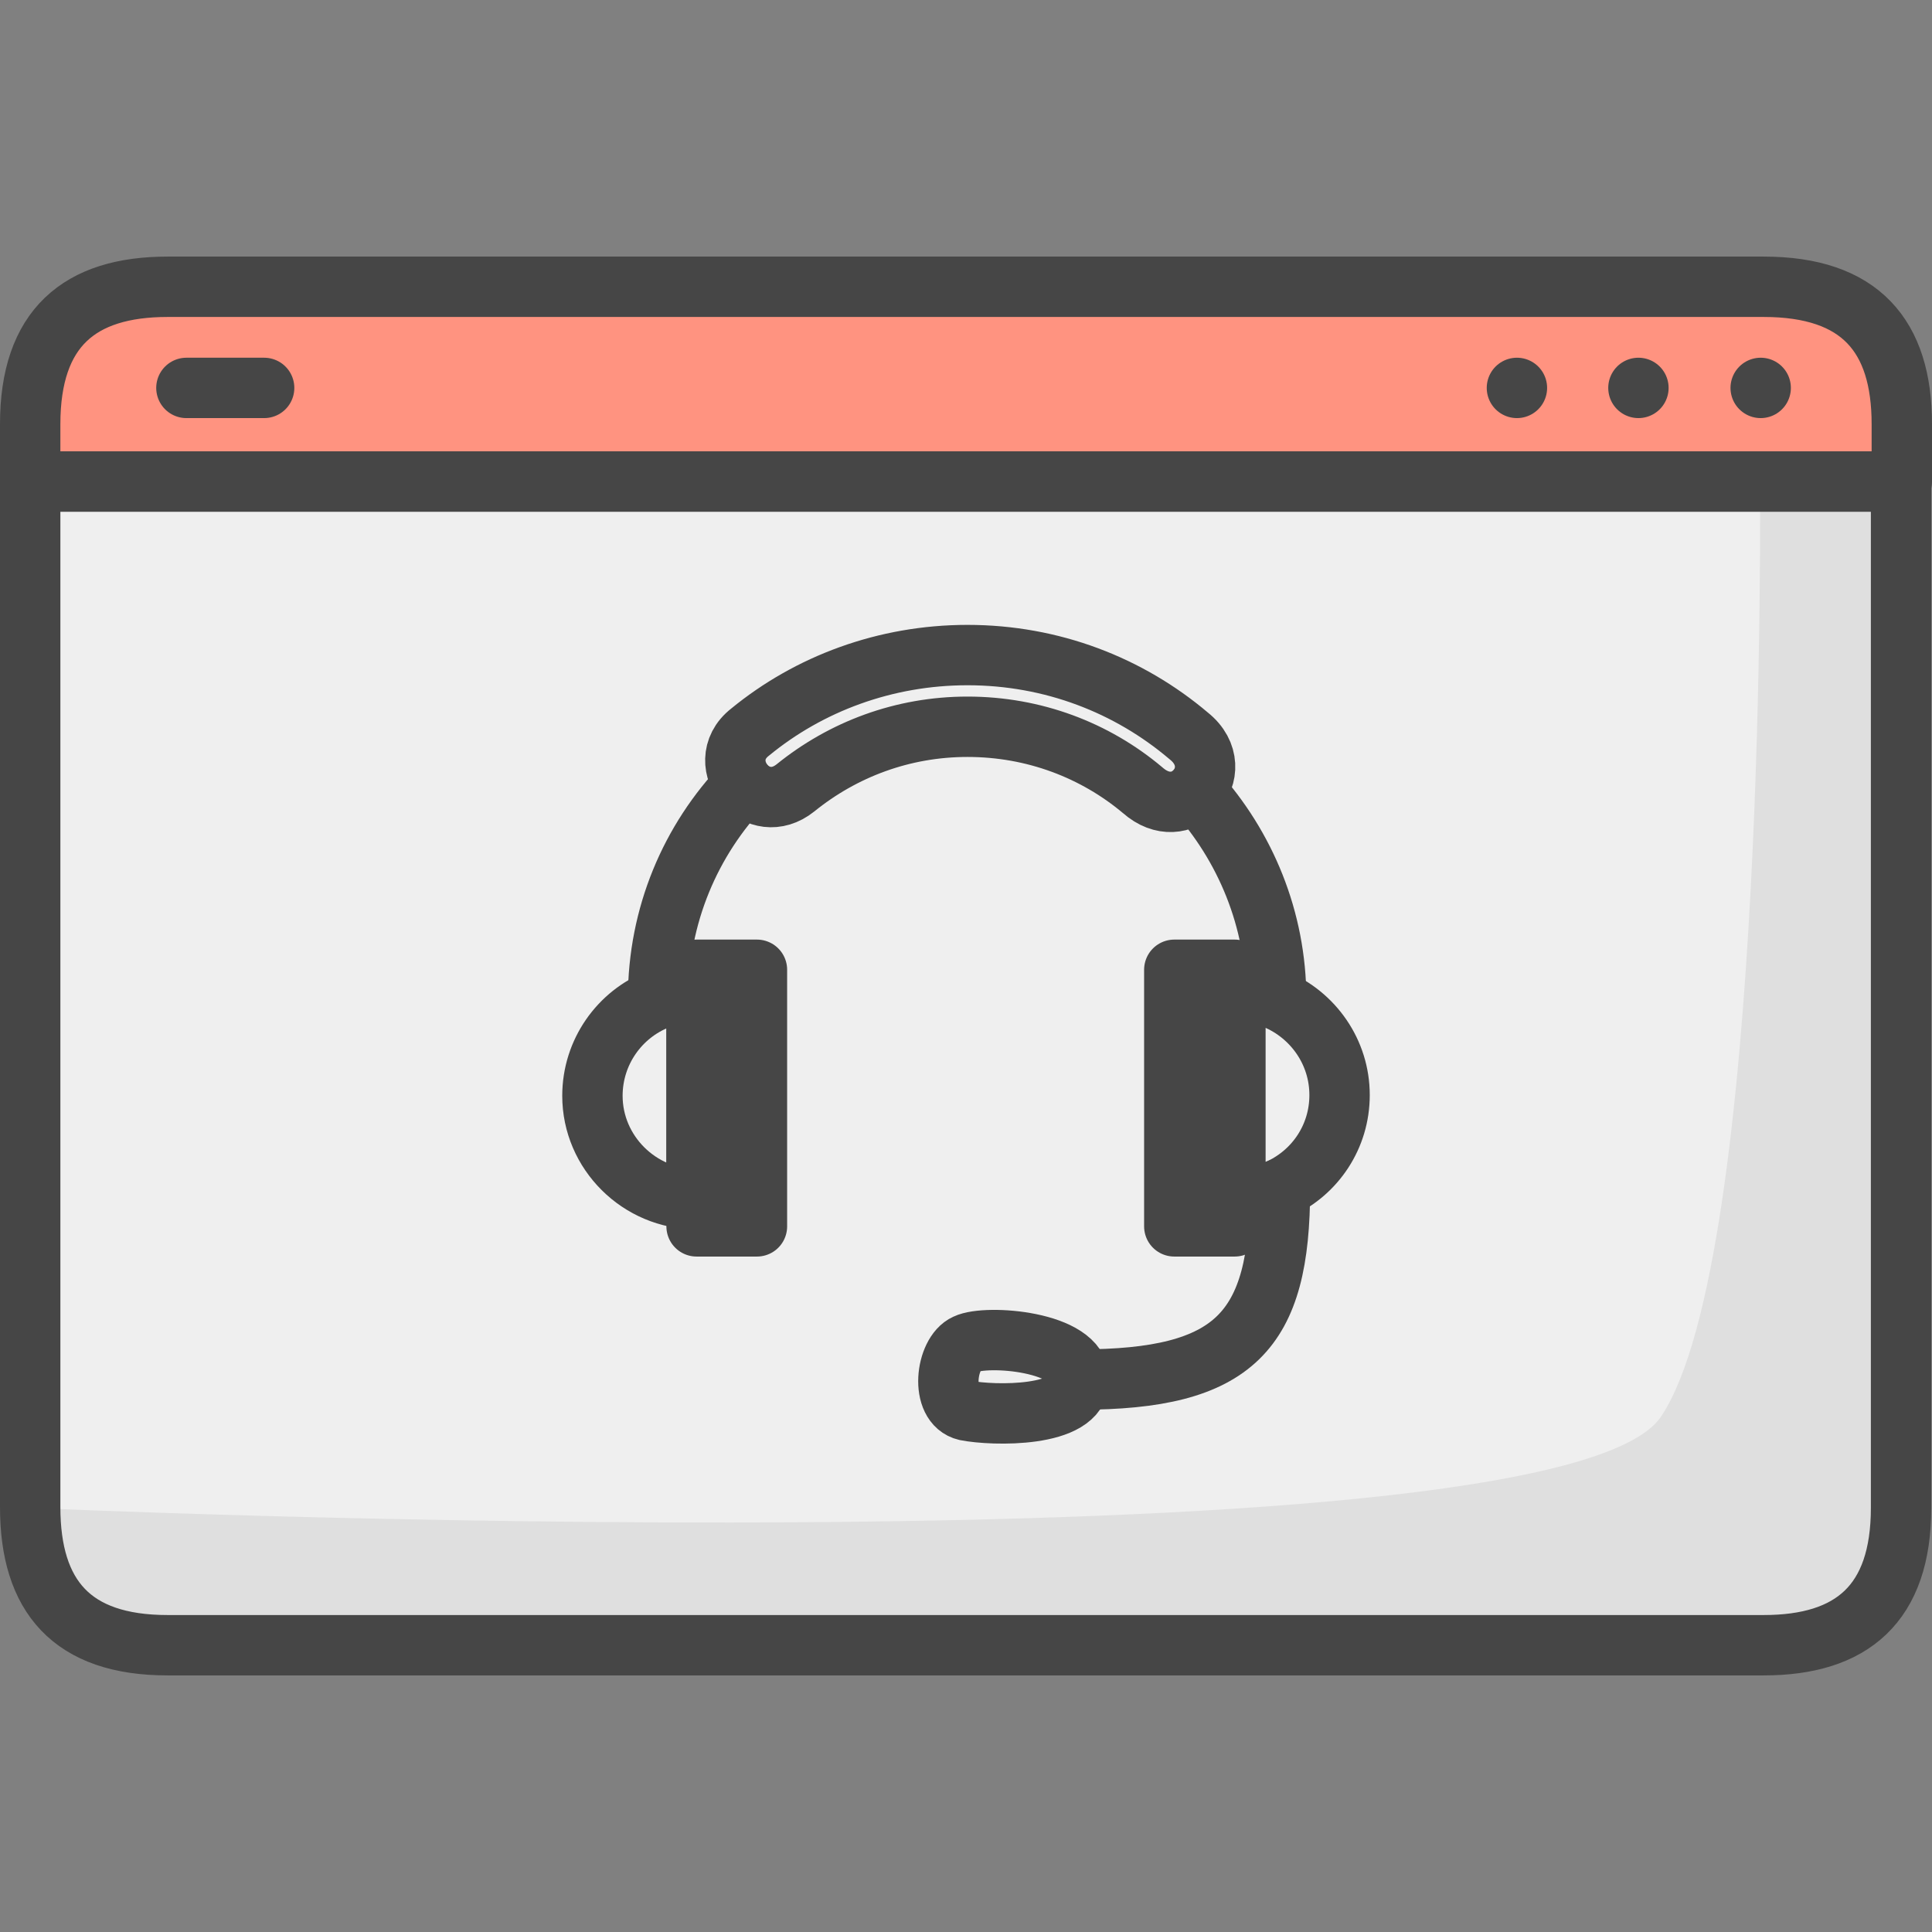
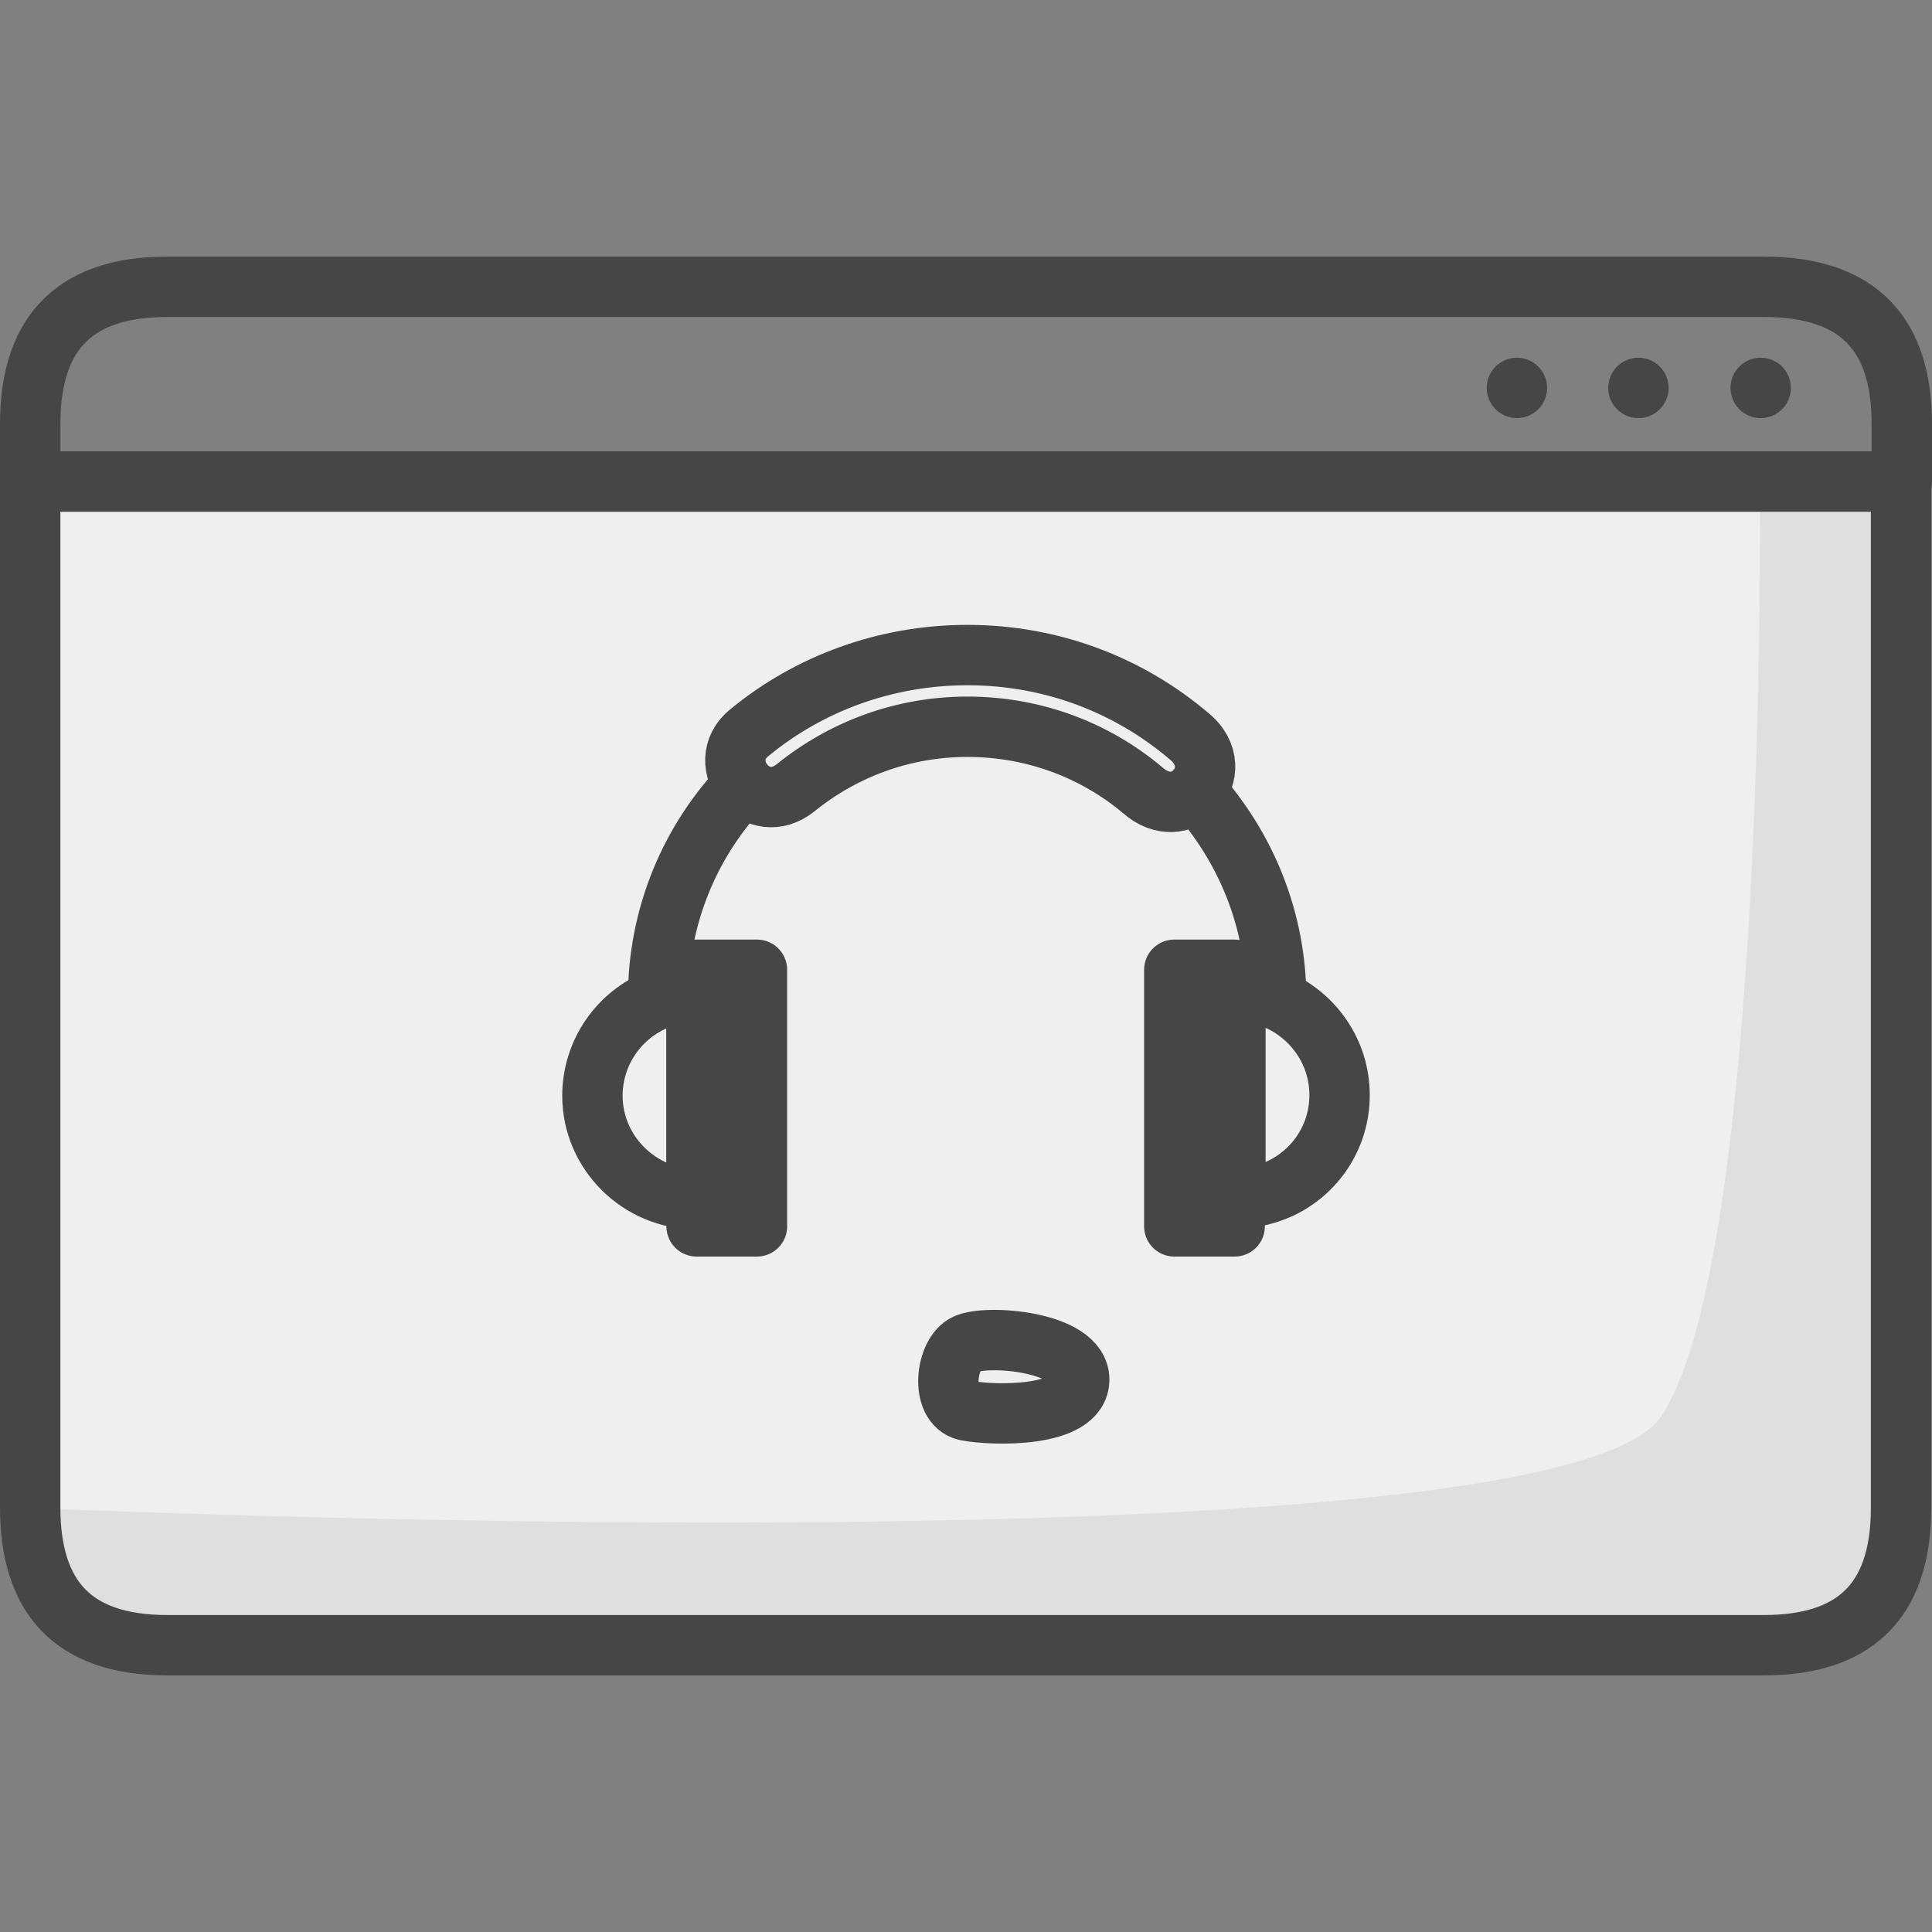
<svg xmlns="http://www.w3.org/2000/svg" version="1.1" id="Layer_1" x="0px" y="0px" viewBox="0 0 256 256" style="enable-background:new 0 0 256 256;" xml:space="preserve">
  <rect x="0" y="0" width="256" height="256" fill="#808080" stroke="none" />
  <style type="text/css">
	.st0{opacity:0.1;}
	.st1{fill:#FFA876;}
	.st2{fill:#FFFFFF;}
	.st3{opacity:7.000000e-02;}
	.st4{fill:#E5E5E5;}
	.st5{fill:none;stroke:#464646;stroke-width:8;stroke-linecap:round;stroke-linejoin:round;stroke-miterlimit:10;}
	.st6{fill:#70716A;}
	.st7{fill:#D65E4B;}
	.st8{fill:#FFCC1D;}
	.st9{fill:#678094;}
	.st10{fill:#73B77A;}
	.st11{fill:#BAE1F3;}
	.st12{fill:#EFEFEF;}
	.st13{fill:#00C9FF;}
	.st14{fill:none;}
	.st15{opacity:5.000000e-02;}
	.st16{fill:#D8D8D8;}
	.st17{fill:#5E6D72;}
	.st18{fill:#7B858A;}
	.st19{opacity:0.15;}
	.st20{fill:#C0C2BF;}
	.st21{fill:#DEF3FF;}
	.st22{fill:#464646;}
	.st23{fill:#C17863;}
	.st24{opacity:0.35;fill:#FFFFFF;}
	.st25{fill:#EF9DB3;}
	.st26{fill:#E3E3E3;}
	.st27{fill:#FF9380;}
	.st28{fill:#AF8158;}
	.st29{fill:#5F8691;}
	.st30{fill:none;stroke:#FFFFFF;stroke-width:8;stroke-linecap:round;stroke-linejoin:round;stroke-miterlimit:10;}
	.st31{fill:none;stroke:#FFFFFF;stroke-width:6;stroke-linecap:round;stroke-linejoin:round;stroke-miterlimit:10;}
	.st32{fill:none;stroke:#FFFFFF;stroke-width:3;stroke-linecap:round;stroke-linejoin:round;stroke-miterlimit:10;}
	.st33{opacity:0.2;fill:#FFFFFF;}
	.st34{opacity:0.2;}
	.st35{fill:#FFC49F;}
	
		.st36{fill:none;stroke:#464646;stroke-width:3;stroke-linecap:round;stroke-linejoin:round;stroke-miterlimit:10;stroke-dasharray:7,7;}
	
		.st37{fill:none;stroke:#464646;stroke-width:3;stroke-linecap:round;stroke-linejoin:round;stroke-miterlimit:10;stroke-dasharray:5,7;}
	.st38{fill:#BDEAFF;}
	.st39{opacity:7.000000e-02;fill:#FFFFFF;}
	.st40{fill:#FFD9A9;}
	.st41{opacity:0.5;fill:#FFFFFF;}
	.st42{opacity:0.75;fill:#FFFFFF;}
</style>
  <g>
    <path class="st12" d="M4,63.8v135.9C4,211.5,9.5,218,22.2,218h211.5c11.7,0,18.2-5.5,18.2-18.2V63.8H4z" />
    <g>
      <path class="st5" d="M158.4,104.8c-1.6,1.7-4.4,2.2-7-0.1c-6.3-5.3-14.4-8.4-23.2-8.4c-8.6,0-16.5,3-22.8,8.1    c-2.5,2-5.2,1.3-6.7-0.4c-1.6-1.8-2-4.9,0.7-7c7.8-6.4,17.9-10.2,28.8-10.2c11.2,0,21.4,4,29.3,10.7    C160.4,99.8,160.1,103,158.4,104.8z" />
      <path class="st5" d="M87.2,132.3c0-11,4.3-21,11.4-28.4" />
      <path class="st5" d="M158.4,104.8c6.6,7.3,10.7,17,10.7,27.6" />
      <path class="st5" d="M92.3,131.4v27.5c-7.6,0-13.8-6.2-13.8-13.7c0-5.8,3.6-10.8,8.7-12.8c0.5-0.2,1.1-0.4,1.7-0.5    C90,131.5,91.1,131.4,92.3,131.4z" />
      <path class="st5" d="M177.5,145.1c0,5.5-3.2,10.2-7.9,12.4c-1.8,0.8-3.8,1.3-5.9,1.3h0v-27.5h0c1.9,0,3.7,0.4,5.3,1.1v0    C174,134.5,177.5,139.4,177.5,145.1z" />
      <rect x="92.3" y="128.5" class="st5" width="8" height="34" />
      <rect x="155.6" y="128.5" class="st5" width="8" height="34" />
-       <path class="st5" d="M143,182.8c20.7,0,26.6-6.4,26.6-25.3" />
      <path class="st5" d="M143,182.8c0,5.1-11.5,4.8-15,4.1c-3.5-0.8-2.7-7.6,0-8.8C130.7,176.8,143,177.7,143,182.8z" />
    </g>
-     <path class="st27" d="M252,56.2v7.6H4v-7.6C4,43.5,10.5,38,22.2,38h211.5C246.5,38,252,44.5,252,56.2z" />
    <path class="st3" d="M4,199.8C4,211.5,9.5,218,22.2,218h211.5c11.7,0,18.2-5.5,18.2-18.2V63.8h-18.7c0,0,1.1,102.7-13.1,123.9   S4,199.8,4,199.8z" />
    <path class="st5" d="M252,56.2v7.6H4v-7.6C4,43.5,10.5,38,22.2,38h211.5C246.5,38,252,44.5,252,56.2z" />
    <path class="st5" d="M4,63.8v135.9C4,211.5,9.5,218,22.2,218h211.5c11.7,0,18.2-5.5,18.2-18.2V63.8H4z" />
-     <line class="st5" x1="24.7" y1="51.4" x2="35" y2="51.4" />
    <line class="st5" x1="233.3" y1="51.4" x2="233.3" y2="51.4" />
    <line class="st5" x1="217.1" y1="51.4" x2="217.1" y2="51.4" />
    <line class="st5" x1="201" y1="51.4" x2="201" y2="51.4" />
  </g>
</svg>